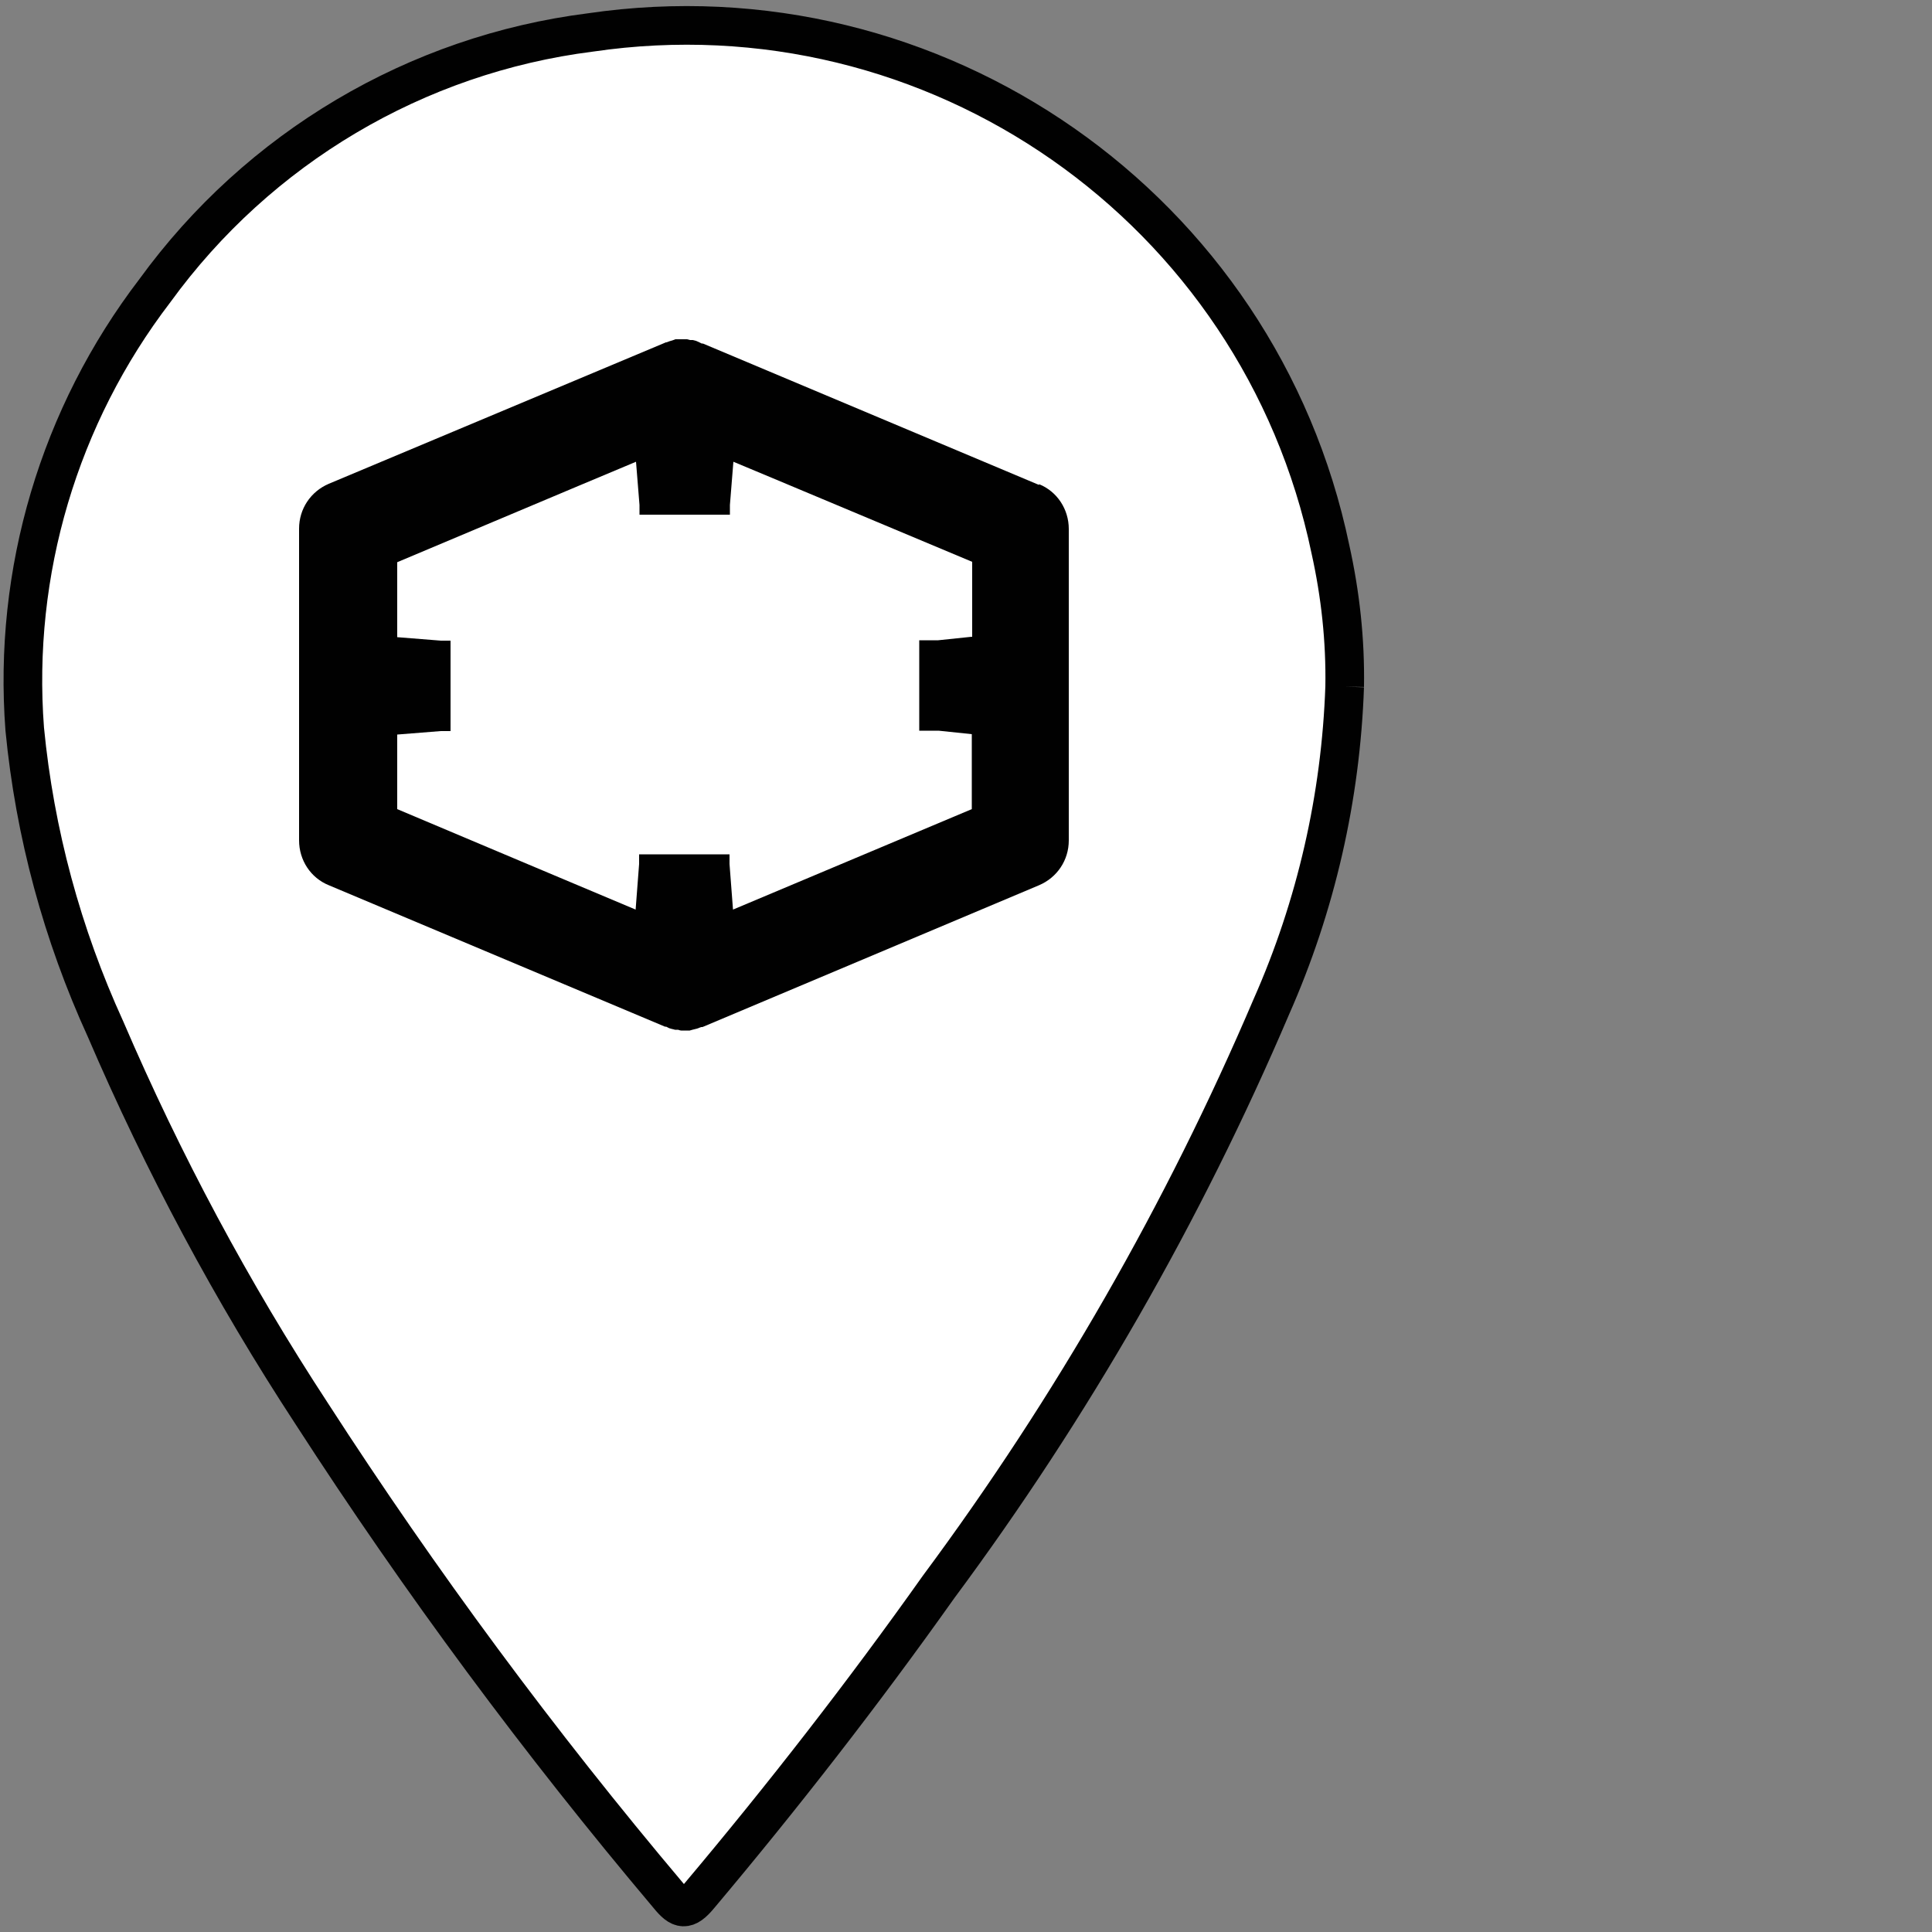
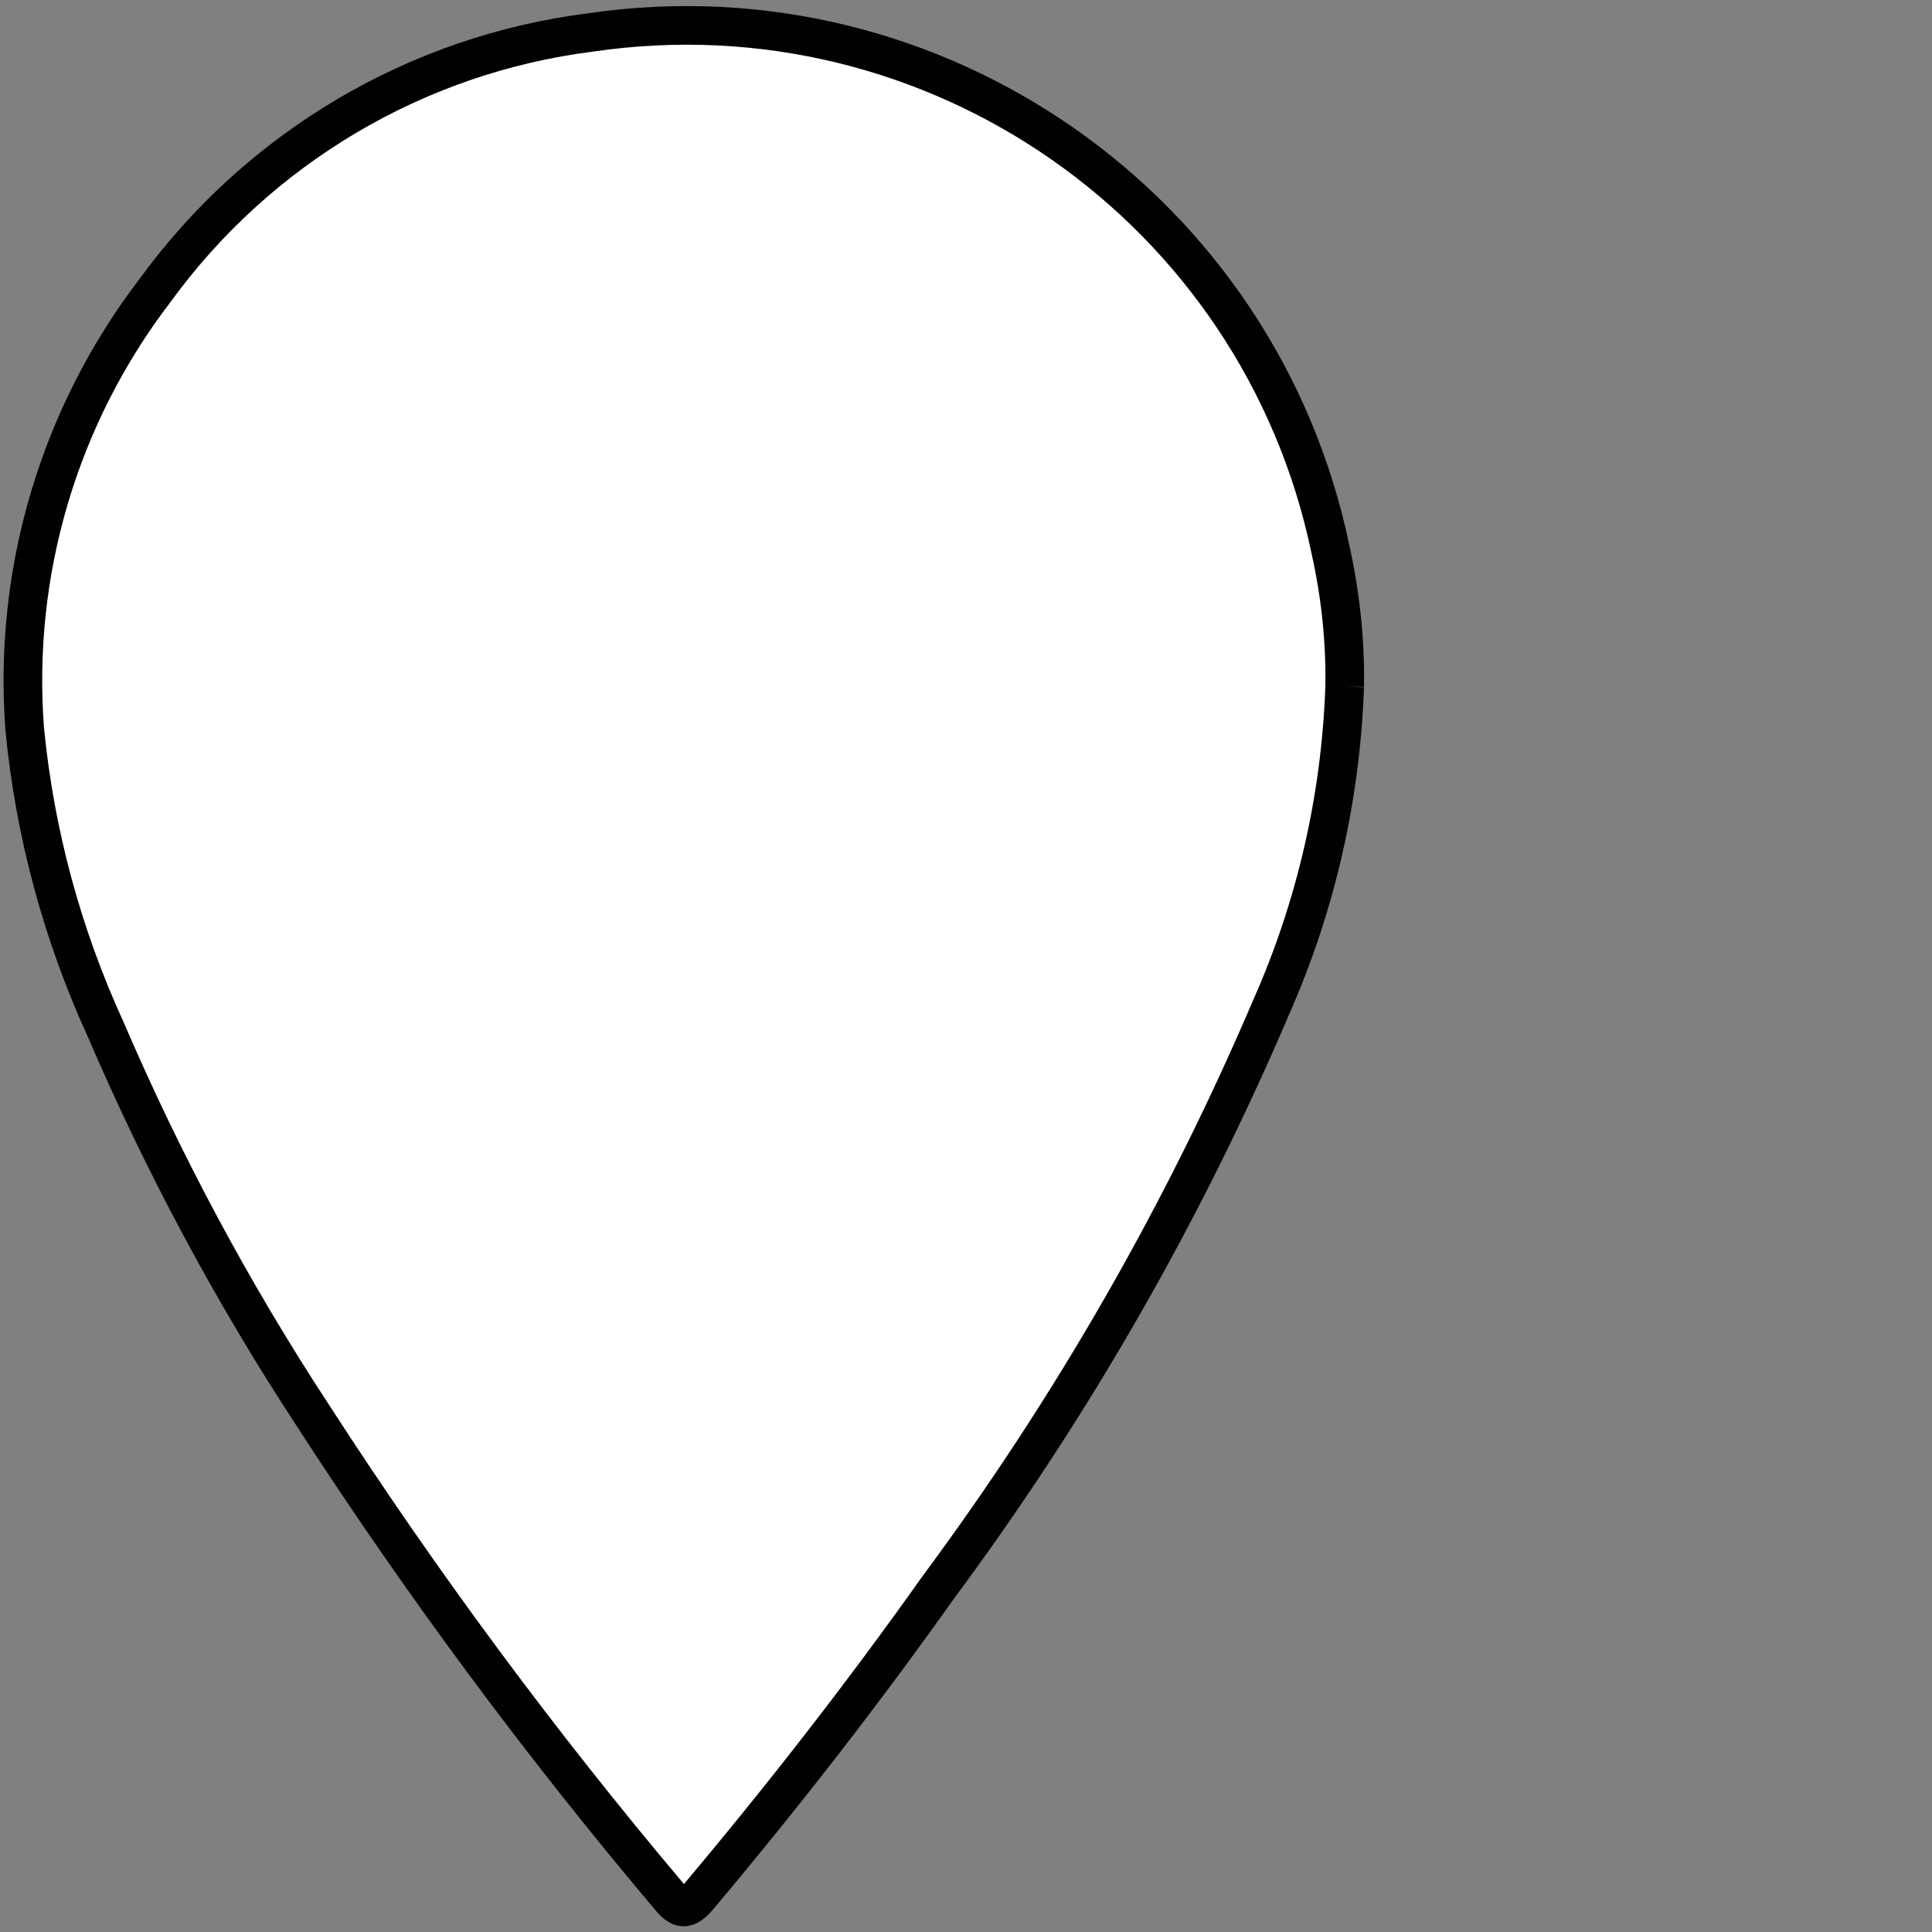
<svg xmlns="http://www.w3.org/2000/svg" id="Icone" width="50" height="50" viewBox="0 0 50 50">
  <rect x="0" y="0" width="50" height="50" fill="#808080" stroke="none" />
  <defs>
    <style>
      .cls-1 {
        fill: #fff;
        stroke: #010101;
      }

      .cls-2 {
        fill: #010101;
        stroke-width: 0px;
      }
    </style>
  </defs>
  <g id="Finf_your_reseller" data-name="Finf your reseller">
    <path id="Tracciato_2511" data-name="Tracciato 2511" class="cls-1" d="M34.8,17.77c-.1,2.86-.74,5.67-1.9,8.29-2.27,5.32-5.16,10.36-8.61,15.01-1.95,2.75-4.02,5.41-6.19,7.99-.34.41-.5.37-.8,0-3.34-3.96-6.42-8.12-9.23-12.47-2.07-3.16-3.85-6.49-5.34-9.96-1.12-2.45-1.83-5.07-2.09-7.76-.31-4.07.89-8.11,3.37-11.35C6.69,3.83,10.77,1.41,15.28.84c8.92-1.31,17.31,4.55,19.15,13.37.26,1.17.39,2.36.37,3.56" />
-     <path id="Tracciato_2512" data-name="Tracciato 2512" class="cls-2" d="M26.89,12.55l-8.7-3.66h-.03s-.08-.04-.08-.04l-.07-.03-.08-.02h-.07s-.08-.02-.08-.02h-.15s-.06,0-.08,0h-.07s-.08.03-.08.03l-.07.02s-.05.02-.08.03c-.01,0-.03,0-.04.01l-8.7,3.65c-.47.2-.77.65-.77,1.16v8.07c0,.51.3.97.77,1.16l8.7,3.66h.03s.06.03.08.04l.07.02s.05.01.08.02h.08s.05.02.08.02.04,0,.07,0h.15s.07-.02.07-.02l.08-.02s.05-.01.07-.02.05-.02.08-.03h.03s8.71-3.67,8.71-3.67c.47-.2.77-.65.77-1.16v-8.06c0-.51-.3-.97-.77-1.16M25.14,16.48l-.86.09h-.49v2.34h.5l.86.09v1.94l-6.18,2.6-.09-1.18v-.25h-2.34v.25l-.09,1.18-3.04-1.28-3.13-1.32v-1.93l1.13-.09h.25v-2.34h-.25l-1.13-.09v-1.94l4.75-2,1.43-.6.09,1.12v.25h2.34v-.25l.09-1.12,1.22.51,4.96,2.08v1.94Z" />
  </g>
</svg>